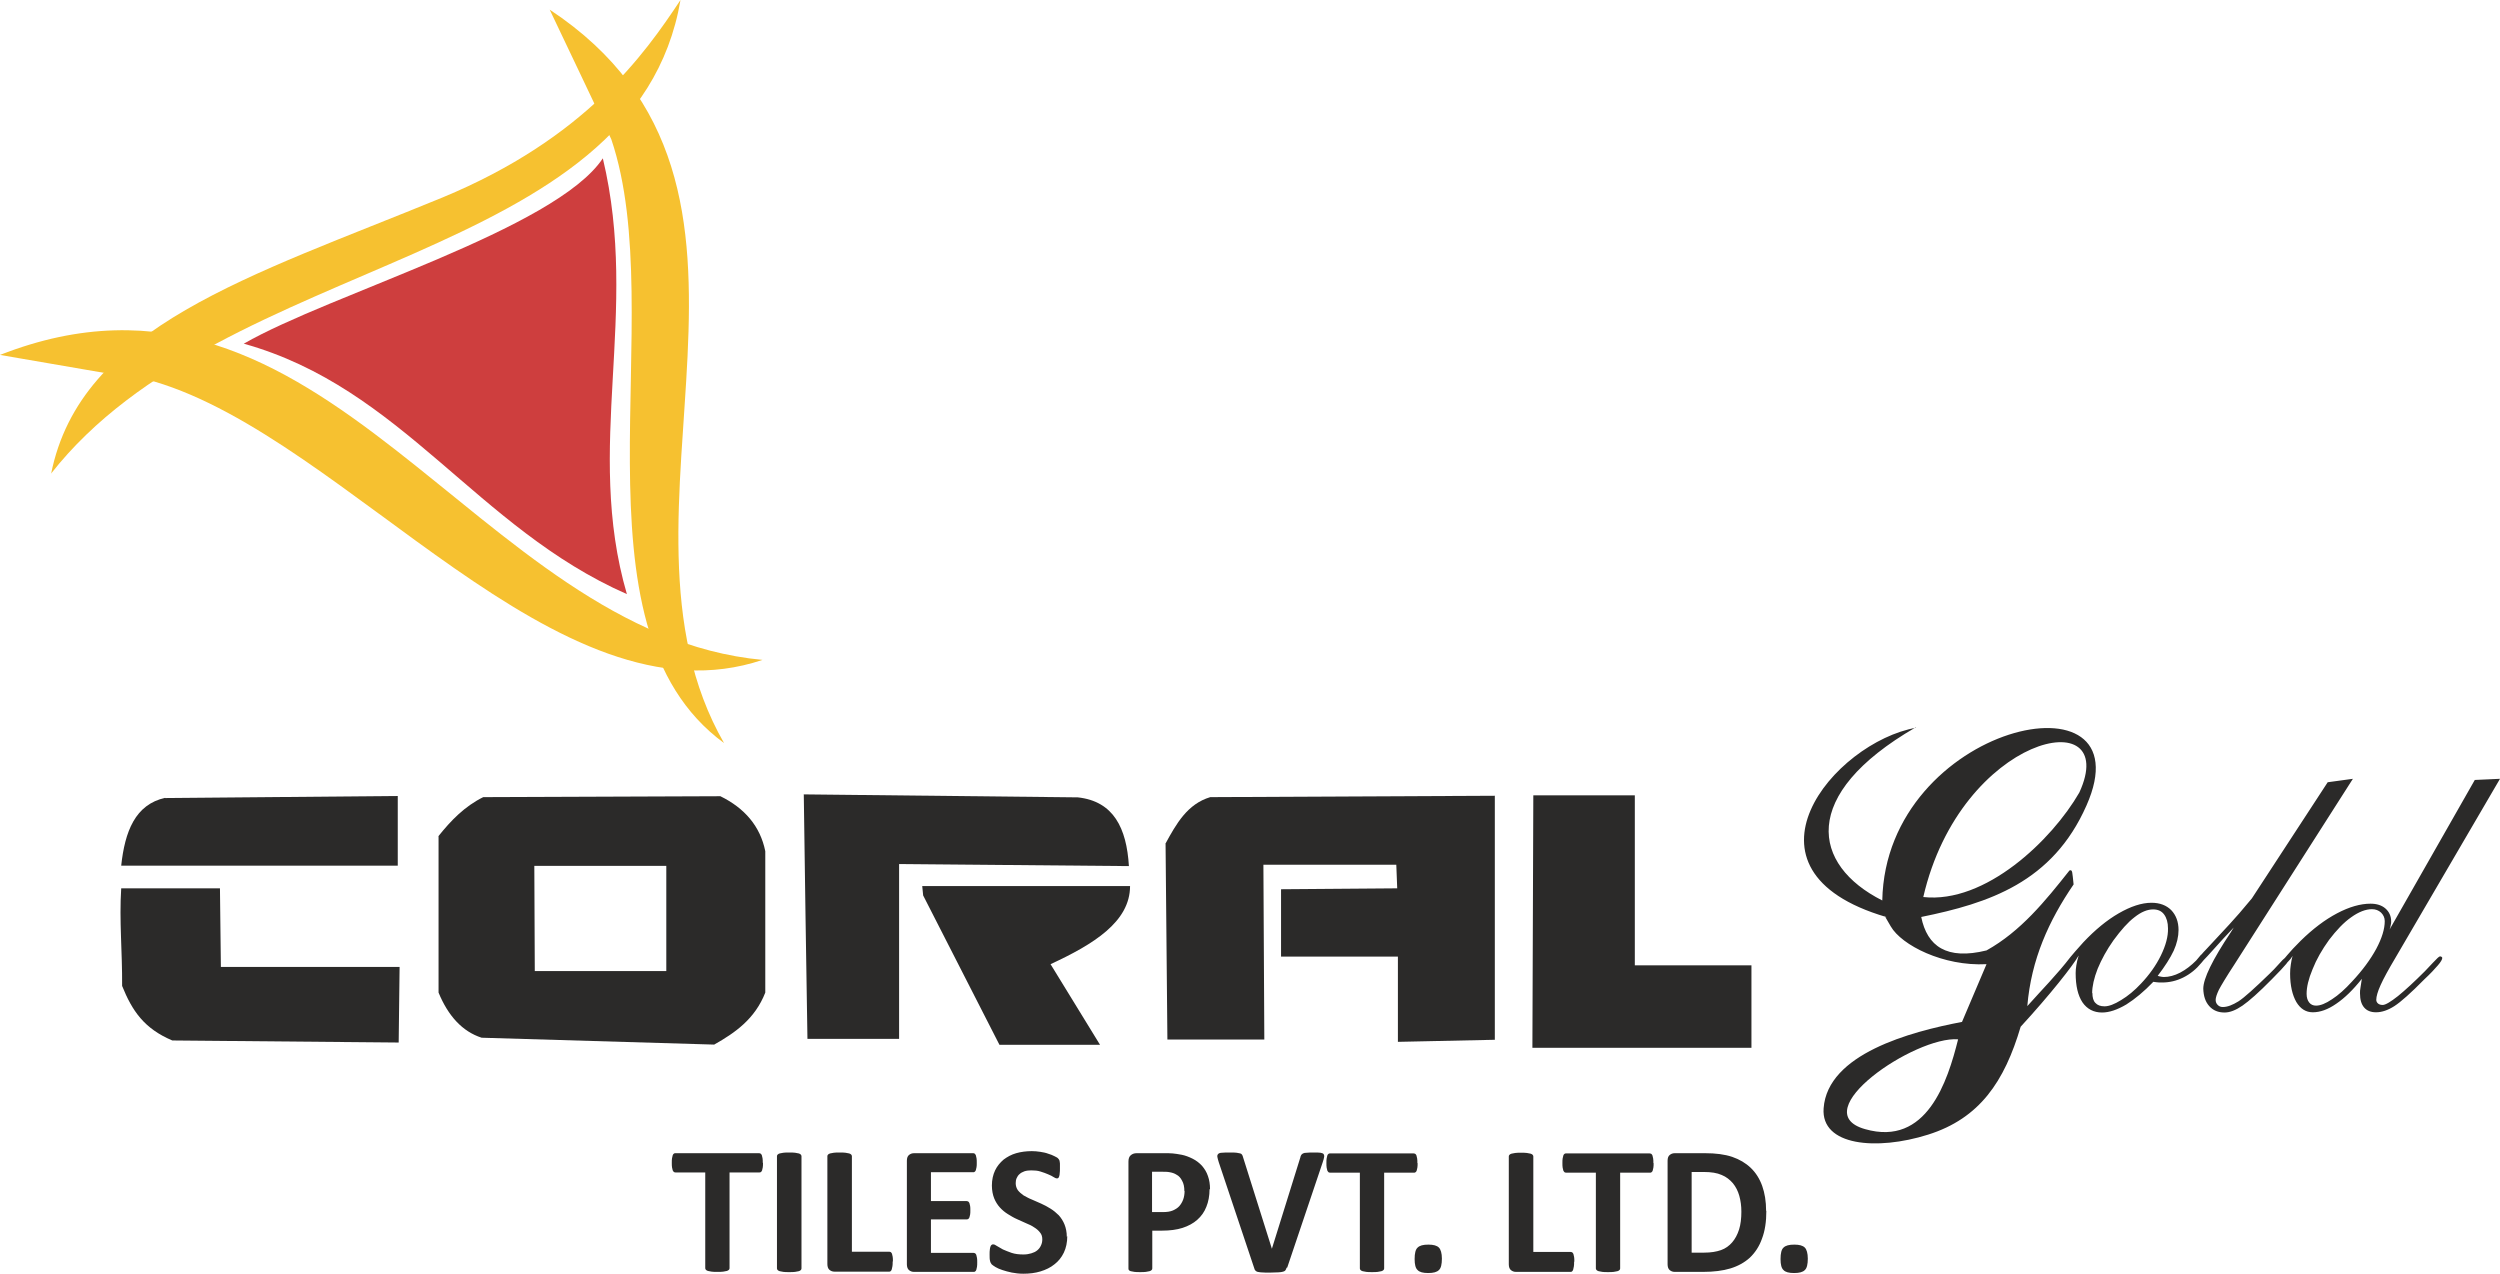
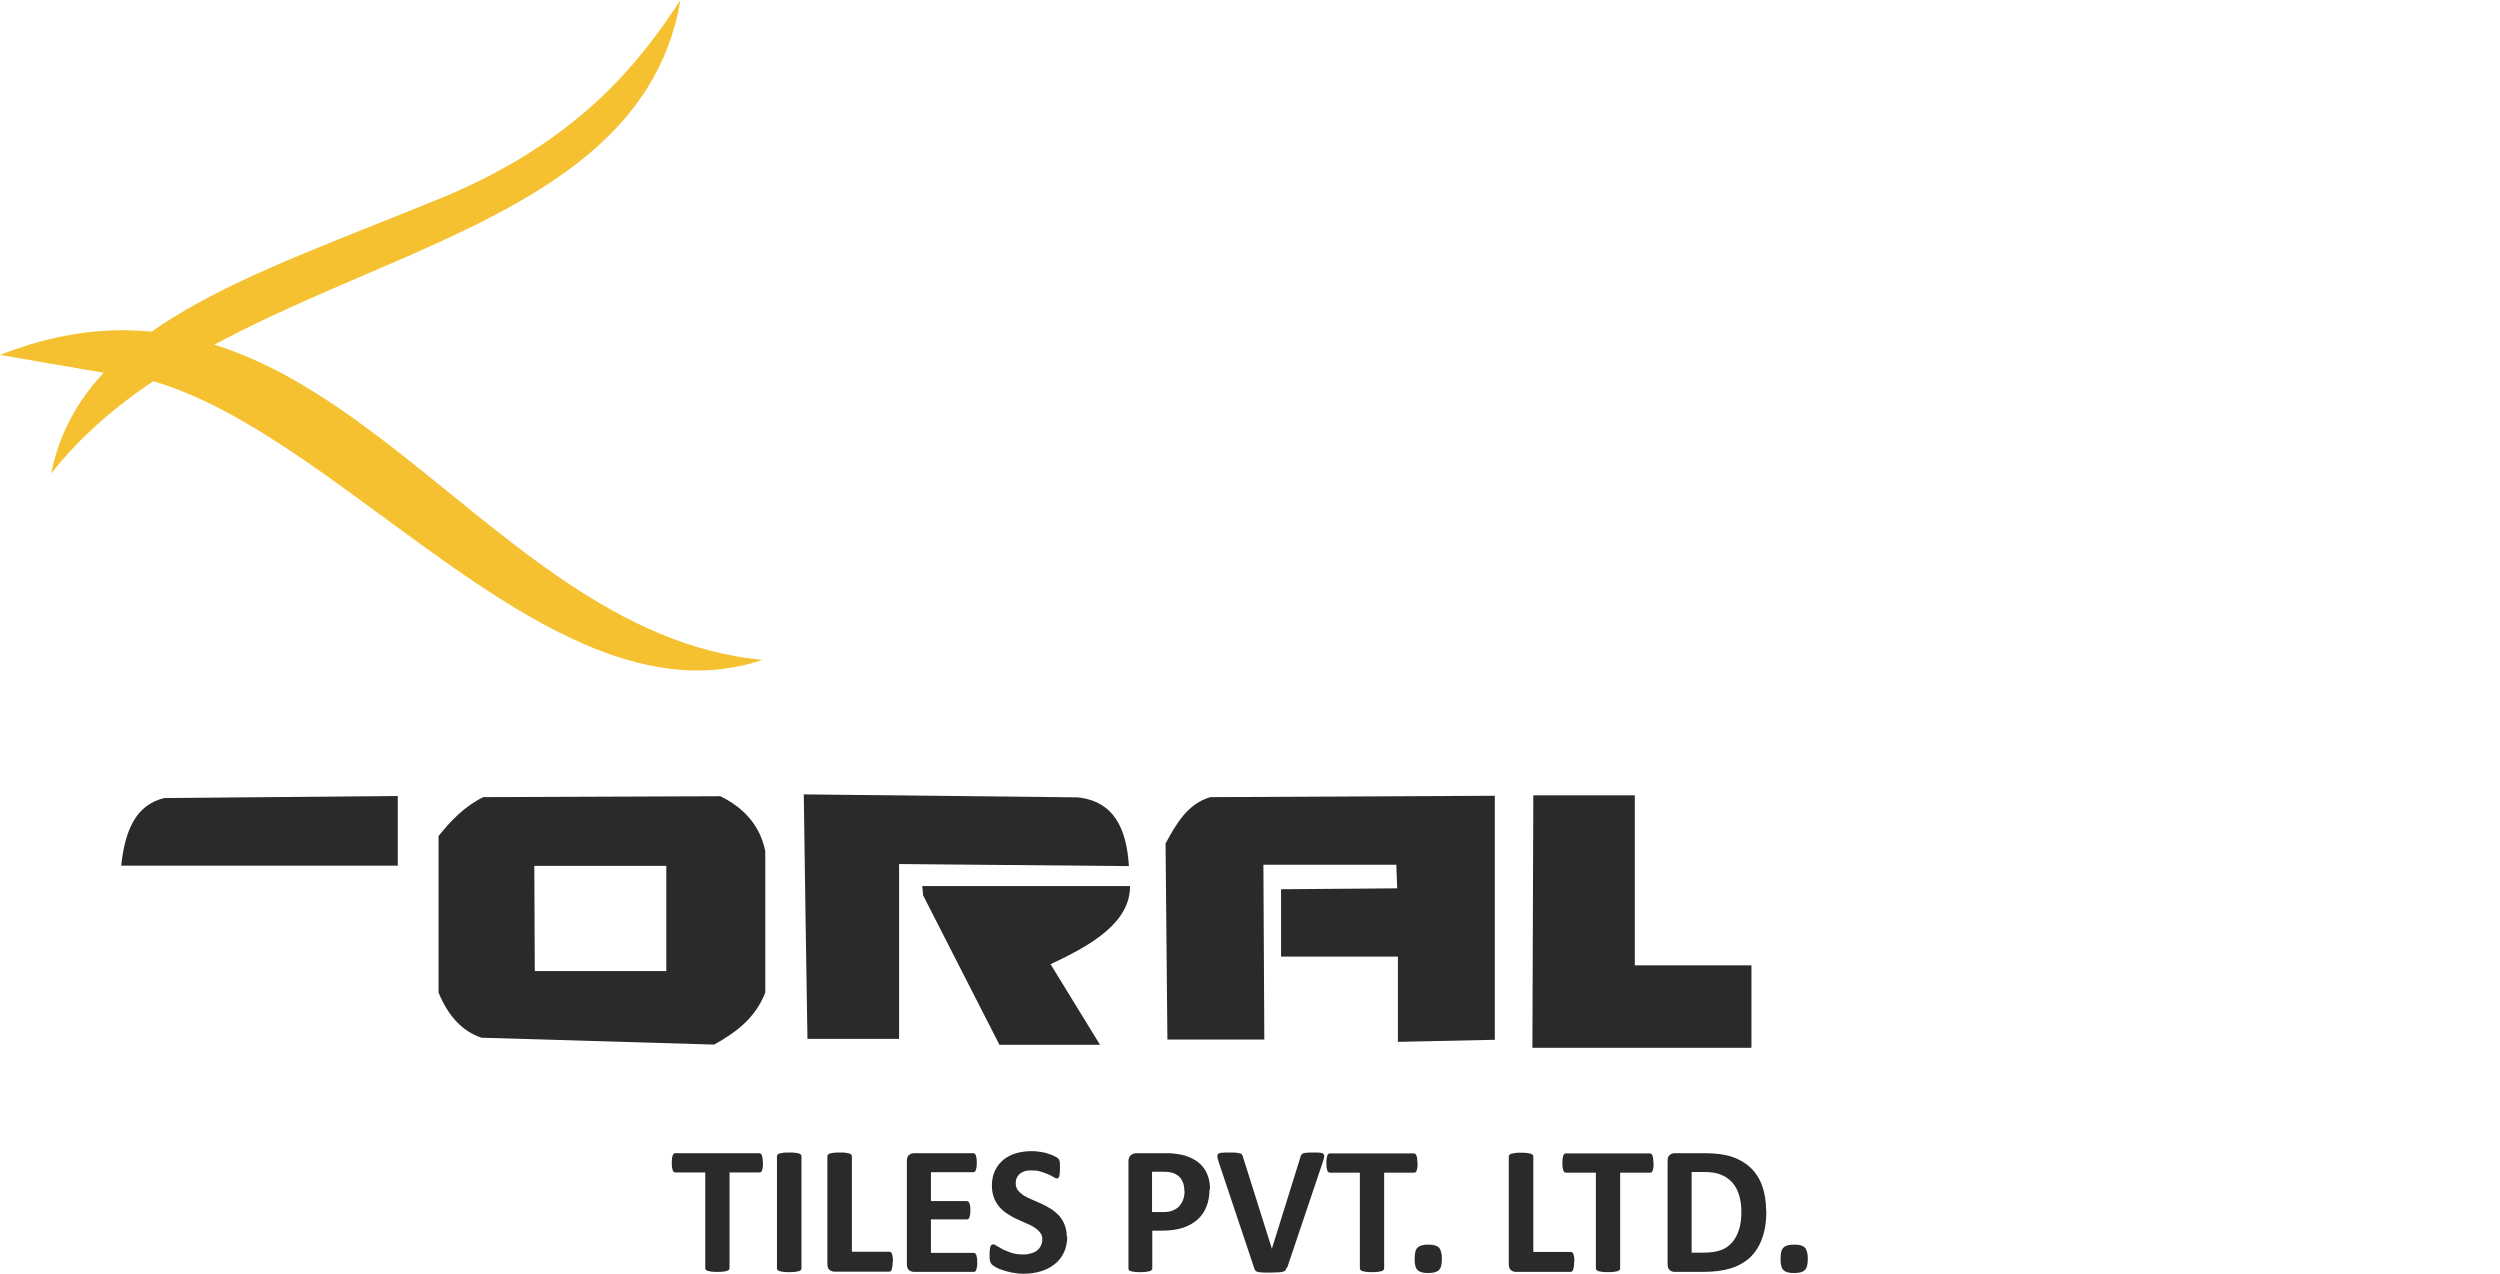
<svg xmlns="http://www.w3.org/2000/svg" xml:space="preserve" width="56.651mm" height="28.863mm" style="shape-rendering:geometricPrecision; text-rendering:geometricPrecision; image-rendering:optimizeQuality; fill-rule:evenodd; clip-rule:evenodd" viewBox="0 0 10.911 5.559">
  <defs>
    <style type="text/css">
   
    .fil0 {fill:#2B2A29}
    .fil2 {fill:#CE3E3E}
    .fil1 {fill:#F6C130}
    .fil3 {fill:#2B2A29;fill-rule:nonzero}
   
  </style>
  </defs>
  <g id="Layer_x0020_1">
    <path class="fil0" d="M0.721 3.483c0.338,-0.003 0.677,-0.006 1.015,-0.009 0,0.101 0,0.203 0,0.304 -0.402,0 -0.805,0 -1.207,0 0.016,-0.149 0.061,-0.267 0.192,-0.296z" />
-     <path class="fil0" d="M0.533 4.304c0.001,-0.154 -0.013,-0.285 -0.004,-0.427 0.144,0 0.287,0 0.431,0 0.001,0.114 0.003,0.229 0.004,0.343 0.26,0 0.52,0 0.78,0 -0.001,0.11 -0.003,0.22 -0.004,0.33 -0.329,-0.003 -0.658,-0.006 -0.988,-0.009 -0.123,-0.052 -0.175,-0.129 -0.219,-0.238z" />
    <path class="fil0" d="M1.913 3.65c0.055,-0.069 0.115,-0.131 0.196,-0.171 0.345,-0.001 0.69,-0.003 1.035,-0.004 0.106,0.052 0.174,0.131 0.196,0.24 0,0.206 0,0.412 0,0.617 -0.045,0.115 -0.131,0.175 -0.223,0.227 -0.338,-0.01 -0.677,-0.02 -1.015,-0.03 -0.084,-0.027 -0.146,-0.095 -0.188,-0.197 0,-0.227 0,-0.454 0,-0.682zm0.421 0.588l-0.002 -0.459 0.576 0 0 0.459 -0.574 0z" />
    <path class="fil0" d="M3.508 3.466c0.005,0.356 0.01,0.712 0.016,1.068 0.133,0 0.266,0 0.4,0 0,-0.254 0,-0.509 0,-0.763 0.334,0.003 0.669,0.006 1.003,0.009 -0.01,-0.166 -0.067,-0.283 -0.223,-0.3 -0.398,-0.004 -0.797,-0.009 -1.195,-0.013z" />
    <path class="fil0" d="M4.025 3.867c0.001,0.014 0.003,0.027 0.004,0.041 0.111,0.217 0.222,0.434 0.333,0.652 0.146,0 0.293,0 0.439,0 -0.072,-0.117 -0.144,-0.234 -0.216,-0.352 0.188,-0.087 0.347,-0.185 0.347,-0.341 -0.302,0 -0.605,0 -0.907,0z" />
    <path class="fil0" d="M5.087 3.683c0.003,0.285 0.005,0.57 0.008,0.854 0.141,0 0.282,0 0.423,0 -0.001,-0.254 -0.003,-0.509 -0.004,-0.763 0.193,0 0.387,0 0.58,0 0.001,0.034 0.003,0.069 0.004,0.103 -0.169,0.001 -0.338,0.003 -0.507,0.004 0,0.098 0,0.196 0,0.294 0.17,0 0.34,0 0.51,0 0,0.124 0,0.248 0,0.372 0.141,-0.003 0.282,-0.006 0.423,-0.009 0,-0.355 0,-0.71 0,-1.065 -0.414,0.002 -0.828,0.004 -1.242,0.006 -0.1,0.03 -0.148,0.116 -0.196,0.204z" />
    <path class="fil0" d="M6.688 4.573c0.001,-0.367 0.003,-0.735 0.004,-1.102 0.148,0 0.295,0 0.443,0 0,0.247 0,0.494 0,0.742 0.17,0 0.34,0 0.509,0 0,0.12 0,0.24 0,0.36 -0.319,0 -0.637,0 -0.956,0z" />
-     <path class="fil1" d="M2.668 0.608c-0.09,-0.189 -0.179,-0.378 -0.269,-0.566 1.167,0.771 0.184,2.196 0.761,3.201 -0.701,-0.513 -0.231,-1.865 -0.492,-2.635z" />
    <path class="fil1" d="M0.223 2.068c0.129,-0.645 0.867,-0.86 1.708,-1.206 0.623,-0.258 0.88,-0.622 1.039,-0.862 -0.199,1.162 -1.989,1.1 -2.748,2.068z" />
    <path class="fil1" d="M0.673 1.665c-0.224,-0.039 -0.449,-0.077 -0.673,-0.116 1.419,-0.556 2.071,1.214 3.328,1.331 -0.896,0.302 -1.806,-0.964 -2.655,-1.215z" />
-     <path class="fil2" d="M1.064 1.5c0.692,0.193 1.015,0.804 1.672,1.093 -0.187,-0.642 0.057,-1.225 -0.105,-1.902 -0.206,0.31 -1.193,0.593 -1.567,0.809z" />
-     <path class="fil0" d="M9.132 4.333c0,0.02 0.004,0.035 0.013,0.044 0.009,0.01 0.022,0.015 0.04,0.015 0.019,0 0.043,-0.009 0.072,-0.027 0.03,-0.018 0.059,-0.042 0.087,-0.072 0.037,-0.039 0.066,-0.08 0.087,-0.123 0.021,-0.043 0.032,-0.083 0.031,-0.118 -0,-0.026 -0.006,-0.046 -0.017,-0.061 -0.011,-0.015 -0.027,-0.022 -0.048,-0.022 -0.025,0 -0.052,0.011 -0.081,0.034 -0.029,0.022 -0.059,0.056 -0.092,0.101 -0.029,0.041 -0.052,0.083 -0.069,0.124 -0.016,0.041 -0.024,0.077 -0.024,0.107zm-0.772 -1.158c-0.508,0.294 -0.452,0.6 -0.145,0.755 0.015,-0.772 1.16,-1.019 0.891,-0.414 -0.148,0.335 -0.426,0.426 -0.721,0.486 0.026,0.128 0.111,0.189 0.285,0.146 0.149,-0.083 0.256,-0.215 0.362,-0.349 0.014,-0.005 0.012,0.008 0.018,0.061 -0.108,0.158 -0.185,0.327 -0.202,0.531 0.065,-0.073 0.13,-0.138 0.189,-0.215 0.009,-0.011 0.027,-0.032 0.056,-0.064 0.051,-0.054 0.102,-0.096 0.154,-0.126 0.052,-0.03 0.1,-0.046 0.143,-0.046 0.036,0 0.065,0.011 0.086,0.032 0.021,0.022 0.032,0.051 0.032,0.087 0,0.028 -0.007,0.059 -0.021,0.09 -0.015,0.032 -0.038,0.068 -0.07,0.11 0.001,0 0.004,0.001 0.007,0.002 0.008,0.002 0.015,0.003 0.02,0.003 0.022,0 0.046,-0.006 0.071,-0.019 0.025,-0.013 0.048,-0.031 0.07,-0.053l0.021 -0.025c0,-0 0.001,-0.001 0.002,-0.001 0.005,-0.006 0.012,-0.014 0.02,-0.022l0.053 -0.057c0.034,-0.036 0.065,-0.07 0.093,-0.102 0.027,-0.032 0.045,-0.053 0.054,-0.064l0.331 -0.507 0.11 -0.015 -0.517 0.81c-0.036,0.055 -0.058,0.092 -0.068,0.111 -0.009,0.019 -0.014,0.034 -0.014,0.044 7.70373e-005,0.009 0.003,0.016 0.009,0.022 0.006,0.006 0.013,0.009 0.022,0.009 0.021,0 0.043,-0.009 0.069,-0.025 0.026,-0.017 0.07,-0.057 0.134,-0.119 0.013,-0.012 0.028,-0.028 0.045,-0.047 0.009,-0.011 0.017,-0.018 0.023,-0.023 0.003,-0.004 0.007,-0.008 0.011,-0.013 0.014,-0.017 0.033,-0.037 0.058,-0.062 0.053,-0.052 0.106,-0.092 0.159,-0.12 0.053,-0.028 0.102,-0.042 0.146,-0.042 0.027,0 0.049,0.007 0.065,0.021 0.016,0.014 0.025,0.033 0.025,0.056 3.85186e-005,0.005 -0,0.011 -0.002,0.017 -0.001,0.006 -0.002,0.012 -0.005,0.019l0.372 -0.653 0.11 -0.005 -0.458 0.784c-0.029,0.049 -0.05,0.087 -0.063,0.116 -0.013,0.029 -0.019,0.05 -0.019,0.065 5.77779e-005,0.006 0.003,0.012 0.008,0.016 0.005,0.004 0.012,0.006 0.02,0.006 0.012,0 0.034,-0.013 0.067,-0.039 0.032,-0.026 0.071,-0.062 0.117,-0.108 0.01,-0.01 0.021,-0.022 0.035,-0.037 0.017,-0.018 0.027,-0.028 0.031,-0.028 0.003,0 0.006,0.001 0.007,0.002 0.002,0.001 0.003,0.003 0.003,0.005 3.85186e-005,0.006 -0.006,0.017 -0.019,0.032 -0.013,0.015 -0.032,0.036 -0.059,0.061 -0.059,0.06 -0.103,0.099 -0.131,0.117 -0.028,0.018 -0.055,0.027 -0.08,0.027 -0.023,0 -0.04,-0.007 -0.052,-0.021 -0.012,-0.014 -0.018,-0.034 -0.018,-0.062 -3.85186e-005,-0.007 0,-0.015 0.002,-0.024 0.001,-0.009 0.003,-0.022 0.006,-0.039 -0.038,0.048 -0.075,0.084 -0.112,0.109 -0.036,0.025 -0.07,0.037 -0.102,0.037 -0.03,0 -0.054,-0.015 -0.072,-0.045 -0.017,-0.03 -0.027,-0.071 -0.027,-0.124 -9.62966e-005,-0.013 0.001,-0.026 0.003,-0.039 0.002,-0.013 0.004,-0.026 0.008,-0.038 -0.006,0.01 -0.013,0.018 -0.019,0.024 -0.001,0.001 -0.002,0.002 -0.003,0.003 -0.002,0.003 -0.004,0.005 -0.006,0.008 -0.009,0.011 -0.03,0.034 -0.063,0.067 -0.056,0.057 -0.099,0.095 -0.128,0.115 -0.029,0.02 -0.055,0.03 -0.078,0.03 -0.028,0 -0.05,-0.009 -0.067,-0.028 -0.017,-0.019 -0.025,-0.044 -0.026,-0.076 -0,-0.044 0.04,-0.126 0.12,-0.246l0.013 -0.021c-0.03,0.031 -0.061,0.065 -0.094,0.102 -0.016,0.018 -0.028,0.031 -0.037,0.04l-0.01 0.012c-0.023,0.028 -0.049,0.049 -0.079,0.064 -0.03,0.015 -0.061,0.022 -0.093,0.022 -0.009,0 -0.017,-0 -0.023,-0.001 -0.006,-0.001 -0.011,-0.001 -0.015,-0.002 -0.04,0.042 -0.08,0.075 -0.118,0.099 -0.039,0.023 -0.074,0.035 -0.106,0.035 -0.036,0 -0.065,-0.015 -0.085,-0.044 -0.02,-0.03 -0.03,-0.072 -0.03,-0.128 -7.70373e-005,-0.01 0.001,-0.022 0.003,-0.034 0.002,-0.012 0.005,-0.027 0.01,-0.042l-0.001 0.001c-0.022,0.04 -0.124,0.17 -0.252,0.309 -0.071,0.24 -0.179,0.4 -0.404,0.471 -0.225,0.071 -0.468,0.049 -0.456,-0.115 0.017,-0.237 0.378,-0.334 0.604,-0.377 0.036,-0.084 0.071,-0.168 0.107,-0.252 -0.189,0.01 -0.371,-0.083 -0.418,-0.165 -0.048,-0.083 -0.018,-0.029 -0.02,-0.041 -0.695,-0.204 -0.228,-0.763 0.131,-0.826zm0.186 1.361c-0.046,0.184 -0.137,0.469 -0.406,0.392 -0.269,-0.076 0.219,-0.407 0.406,-0.392zm-0.152 -0.621c0.164,-0.71 0.866,-0.858 0.681,-0.456 -0.12,0.208 -0.41,0.486 -0.681,0.456zm1.673 0.423c9.62966e-005,0.016 0.004,0.028 0.011,0.037 0.007,0.009 0.017,0.014 0.03,0.014 0.019,0 0.042,-0.009 0.07,-0.028 0.028,-0.018 0.057,-0.044 0.087,-0.077 0.046,-0.049 0.081,-0.097 0.106,-0.143 0.025,-0.047 0.037,-0.087 0.037,-0.121 -9.62966e-005,-0.015 -0.006,-0.027 -0.016,-0.037 -0.011,-0.01 -0.024,-0.015 -0.04,-0.015 -0.027,0 -0.058,0.012 -0.09,0.035 -0.033,0.023 -0.065,0.057 -0.097,0.099 -0.031,0.043 -0.055,0.085 -0.072,0.128 -0.018,0.043 -0.026,0.078 -0.026,0.107z" />
    <path class="fil3" d="M3.33 5.075c0,0.008 -0,0.014 -0.001,0.02 -0.001,0.005 -0.002,0.01 -0.003,0.013 -0.001,0.003 -0.003,0.006 -0.005,0.007 -0.002,0.002 -0.004,0.002 -0.007,0.002l-0.13 0 0 0.418c0,0.003 -0.001,0.005 -0.003,0.007 -0.002,0.002 -0.005,0.004 -0.009,0.005 -0.004,0.001 -0.009,0.002 -0.016,0.003 -0.007,0.001 -0.015,0.001 -0.025,0.001 -0.01,0 -0.019,-0 -0.025,-0.001 -0.007,-0.001 -0.012,-0.002 -0.016,-0.003 -0.004,-0.001 -0.007,-0.003 -0.009,-0.005 -0.002,-0.002 -0.003,-0.005 -0.003,-0.007l0 -0.418 -0.13 0c-0.003,0 -0.005,-0.001 -0.007,-0.002 -0.002,-0.002 -0.003,-0.004 -0.005,-0.007 -0.001,-0.003 -0.002,-0.008 -0.003,-0.013 -0.001,-0.006 -0.001,-0.012 -0.001,-0.02 0,-0.008 0,-0.015 0.001,-0.02 0.001,-0.006 0.002,-0.01 0.003,-0.013 0.001,-0.003 0.003,-0.006 0.005,-0.007 0.002,-0.002 0.004,-0.002 0.007,-0.002l0.365 0c0.002,0 0.005,0.001 0.007,0.002 0.002,0.002 0.004,0.004 0.005,0.007 0.001,0.003 0.002,0.008 0.003,0.013 0.001,0.006 0.001,0.012 0.001,0.02zm0.168 0.461c0,0.003 -0.001,0.005 -0.003,0.007 -0.002,0.002 -0.005,0.004 -0.009,0.005 -0.004,0.001 -0.009,0.002 -0.016,0.003 -0.007,0.001 -0.015,0.001 -0.026,0.001 -0.01,0 -0.019,-0 -0.025,-0.001 -0.007,-0.001 -0.012,-0.002 -0.016,-0.003 -0.004,-0.001 -0.007,-0.003 -0.009,-0.005 -0.002,-0.002 -0.003,-0.005 -0.003,-0.007l0 -0.49c0,-0.003 0.001,-0.005 0.003,-0.007 0.002,-0.002 0.005,-0.004 0.009,-0.005 0.004,-0.001 0.009,-0.002 0.016,-0.003 0.007,-0.001 0.015,-0.001 0.025,-0.001 0.01,0 0.019,0 0.026,0.001 0.007,0.001 0.012,0.002 0.016,0.003 0.004,0.001 0.007,0.003 0.009,0.005 0.002,0.002 0.003,0.005 0.003,0.007l0 0.49zm0.398 -0.03c0,0.008 -0,0.015 -0.001,0.02 -0.001,0.005 -0.002,0.01 -0.003,0.014 -0.001,0.004 -0.003,0.006 -0.005,0.008 -0.002,0.002 -0.004,0.002 -0.007,0.002l-0.238 0c-0.009,0 -0.016,-0.003 -0.022,-0.008 -0.006,-0.005 -0.009,-0.014 -0.009,-0.025l0 -0.471c0,-0.003 0.001,-0.005 0.003,-0.007 0.002,-0.002 0.005,-0.004 0.009,-0.005 0.004,-0.001 0.009,-0.002 0.016,-0.003 0.007,-0.001 0.015,-0.001 0.025,-0.001 0.01,0 0.019,0 0.026,0.001 0.007,0.001 0.012,0.002 0.016,0.003 0.004,0.001 0.007,0.003 0.009,0.005 0.002,0.002 0.003,0.005 0.003,0.007l0 0.417 0.163 0c0.003,0 0.005,0.001 0.007,0.002 0.002,0.002 0.004,0.004 0.005,0.007 0.001,0.003 0.002,0.008 0.003,0.013 0.001,0.005 0.001,0.012 0.001,0.02zm0.369 0.003c0,0.008 -0,0.014 -0.001,0.02 -0.001,0.005 -0.002,0.009 -0.003,0.013 -0.001,0.003 -0.003,0.006 -0.005,0.007 -0.002,0.002 -0.004,0.002 -0.007,0.002l-0.26 0c-0.009,0 -0.016,-0.003 -0.022,-0.008 -0.006,-0.005 -0.009,-0.014 -0.009,-0.025l0 -0.452c0,-0.012 0.003,-0.02 0.009,-0.025 0.006,-0.005 0.013,-0.008 0.022,-0.008l0.259 0c0.002,0 0.005,0.001 0.006,0.002 0.002,0.001 0.003,0.004 0.005,0.007 0.001,0.003 0.002,0.008 0.003,0.013 0.001,0.005 0.001,0.012 0.001,0.02 0,0.008 -0,0.014 -0.001,0.019 -0.001,0.005 -0.002,0.009 -0.003,0.013 -0.001,0.003 -0.003,0.006 -0.005,0.007 -0.002,0.002 -0.004,0.002 -0.006,0.002l-0.185 0 0 0.126 0.156 0c0.002,0 0.005,0.001 0.007,0.002 0.002,0.002 0.004,0.004 0.005,0.007 0.001,0.003 0.002,0.007 0.003,0.012 0.001,0.005 0.001,0.011 0.001,0.019 0,0.008 -0,0.014 -0.001,0.019 -0.001,0.005 -0.002,0.009 -0.003,0.012 -0.001,0.003 -0.003,0.005 -0.005,0.007 -0.002,0.001 -0.004,0.002 -0.007,0.002l-0.156 0 0 0.146 0.186 0c0.002,0 0.005,0.001 0.007,0.002 0.002,0.002 0.004,0.004 0.005,0.007 0.001,0.003 0.002,0.007 0.003,0.013 0.001,0.005 0.001,0.012 0.001,0.02zm0.393 -0.114c0,0.027 -0.005,0.051 -0.015,0.072 -0.01,0.021 -0.024,0.038 -0.041,0.051 -0.017,0.014 -0.038,0.024 -0.061,0.031 -0.023,0.007 -0.048,0.01 -0.075,0.01 -0.018,0 -0.034,-0.002 -0.05,-0.005 -0.015,-0.003 -0.029,-0.007 -0.041,-0.011 -0.012,-0.004 -0.022,-0.008 -0.03,-0.013 -0.008,-0.005 -0.014,-0.009 -0.017,-0.012 -0.003,-0.004 -0.006,-0.009 -0.007,-0.015 -0.002,-0.007 -0.002,-0.016 -0.002,-0.028 0,-0.008 0,-0.015 0.001,-0.021 0.001,-0.006 0.001,-0.01 0.003,-0.014 0.001,-0.003 0.003,-0.006 0.005,-0.007 0.002,-0.002 0.004,-0.002 0.007,-0.002 0.004,0 0.009,0.002 0.016,0.007 0.007,0.004 0.016,0.009 0.026,0.015 0.011,0.005 0.024,0.01 0.038,0.015 0.015,0.005 0.032,0.007 0.052,0.007 0.013,0 0.024,-0.002 0.034,-0.005 0.01,-0.003 0.019,-0.007 0.026,-0.013 0.007,-0.006 0.012,-0.012 0.016,-0.021 0.004,-0.008 0.006,-0.017 0.006,-0.027 0,-0.012 -0.003,-0.022 -0.01,-0.03 -0.006,-0.008 -0.015,-0.016 -0.025,-0.022 -0.01,-0.007 -0.022,-0.013 -0.035,-0.018 -0.013,-0.006 -0.027,-0.012 -0.04,-0.018 -0.014,-0.006 -0.027,-0.014 -0.04,-0.022 -0.013,-0.008 -0.025,-0.018 -0.035,-0.029 -0.01,-0.011 -0.019,-0.025 -0.025,-0.04 -0.006,-0.015 -0.01,-0.034 -0.01,-0.056 0,-0.025 0.005,-0.047 0.014,-0.066 0.009,-0.019 0.022,-0.034 0.037,-0.047 0.016,-0.012 0.034,-0.022 0.055,-0.028 0.021,-0.006 0.044,-0.009 0.068,-0.009 0.012,0 0.024,0.001 0.037,0.003 0.012,0.002 0.024,0.004 0.034,0.008 0.011,0.003 0.02,0.007 0.028,0.011 0.008,0.004 0.014,0.007 0.016,0.01 0.003,0.003 0.004,0.005 0.005,0.007 0.001,0.002 0.002,0.004 0.002,0.008 0.001,0.003 0.001,0.007 0.001,0.012 0,0.005 0,0.01 0,0.017 0,0.008 -0,0.014 -0.001,0.02 -0,0.005 -0.001,0.01 -0.002,0.013 -0.001,0.003 -0.002,0.006 -0.004,0.008 -0.002,0.002 -0.004,0.002 -0.007,0.002 -0.003,0 -0.008,-0.002 -0.014,-0.006 -0.006,-0.004 -0.014,-0.008 -0.024,-0.012 -0.009,-0.004 -0.02,-0.008 -0.033,-0.012 -0.012,-0.004 -0.026,-0.005 -0.04,-0.005 -0.011,0 -0.021,0.001 -0.03,0.004 -0.008,0.003 -0.016,0.007 -0.021,0.012 -0.006,0.005 -0.01,0.011 -0.013,0.018 -0.003,0.007 -0.004,0.014 -0.004,0.022 0,0.011 0.003,0.021 0.009,0.03 0.006,0.008 0.015,0.016 0.025,0.023 0.011,0.006 0.023,0.013 0.036,0.018 0.013,0.006 0.027,0.012 0.041,0.018 0.014,0.006 0.028,0.014 0.041,0.022 0.013,0.008 0.025,0.018 0.036,0.029 0.01,0.011 0.019,0.025 0.025,0.04 0.006,0.015 0.01,0.033 0.01,0.054zm0.621 -0.205c0,0.029 -0.005,0.055 -0.014,0.077 -0.009,0.023 -0.022,0.041 -0.04,0.057 -0.017,0.015 -0.039,0.027 -0.064,0.035 -0.025,0.008 -0.055,0.012 -0.089,0.012l-0.043 0 0 0.165c0,0.003 -0.001,0.005 -0.003,0.007 -0.002,0.002 -0.005,0.004 -0.009,0.005 -0.004,0.001 -0.009,0.002 -0.016,0.003 -0.007,0.001 -0.015,0.001 -0.025,0.001 -0.01,0 -0.019,-0 -0.025,-0.001 -0.007,-0.001 -0.012,-0.002 -0.016,-0.003 -0.004,-0.001 -0.007,-0.003 -0.008,-0.005 -0.002,-0.002 -0.002,-0.005 -0.002,-0.007l0 -0.466c0,-0.013 0.003,-0.022 0.01,-0.028 0.007,-0.006 0.015,-0.009 0.026,-0.009l0.122 0c0.012,0 0.024,0 0.035,0.001 0.011,0.001 0.024,0.003 0.04,0.006 0.015,0.003 0.031,0.009 0.047,0.017 0.016,0.008 0.03,0.019 0.041,0.031 0.011,0.013 0.02,0.027 0.026,0.045 0.006,0.017 0.009,0.036 0.009,0.057zm-0.11 0.008c0,-0.018 -0.003,-0.033 -0.01,-0.045 -0.006,-0.012 -0.014,-0.021 -0.024,-0.026 -0.009,-0.006 -0.019,-0.009 -0.03,-0.011 -0.01,-0.002 -0.021,-0.002 -0.032,-0.002l-0.045 0 0 0.176 0.048 0c0.017,0 0.031,-0.002 0.043,-0.007 0.011,-0.005 0.021,-0.011 0.028,-0.019 0.007,-0.008 0.013,-0.018 0.017,-0.029 0.004,-0.011 0.006,-0.024 0.006,-0.037zm0.446 0.335c-0.001,0.005 -0.003,0.008 -0.005,0.011 -0.002,0.003 -0.006,0.005 -0.01,0.006 -0.005,0.002 -0.011,0.002 -0.02,0.003 -0.008,0 -0.019,0.001 -0.032,0.001 -0.011,0 -0.02,0 -0.027,-0 -0.008,-0 -0.014,-0.001 -0.019,-0.001 -0.005,-0.001 -0.01,-0.001 -0.013,-0.002 -0.003,-0.001 -0.006,-0.002 -0.008,-0.004 -0.002,-0.002 -0.004,-0.004 -0.005,-0.006 -0.001,-0.002 -0.002,-0.005 -0.003,-0.009l-0.154 -0.46c-0.003,-0.01 -0.005,-0.017 -0.006,-0.023 -0.001,-0.006 0.001,-0.01 0.004,-0.013 0.003,-0.003 0.009,-0.005 0.017,-0.005 0.008,-0.001 0.019,-0.001 0.034,-0.001 0.012,0 0.022,0 0.029,0.001 0.007,0.001 0.012,0.002 0.016,0.003 0.004,0.001 0.006,0.003 0.008,0.006 0.002,0.003 0.003,0.006 0.004,0.01l0.126 0.4 0 0 0.124 -0.398c0.001,-0.005 0.002,-0.008 0.004,-0.011 0.002,-0.003 0.004,-0.005 0.008,-0.007 0.004,-0.002 0.009,-0.003 0.017,-0.003 0.007,-0.001 0.017,-0.001 0.03,-0.001 0.012,0 0.022,0 0.029,0.001 0.007,0.001 0.011,0.003 0.014,0.006 0.002,0.003 0.003,0.008 0.002,0.013 -0.001,0.006 -0.003,0.013 -0.006,0.022l-0.155 0.46zm0.572 -0.457c0,0.008 -0,0.014 -0.001,0.02 -0.001,0.005 -0.002,0.01 -0.003,0.013 -0.001,0.003 -0.003,0.006 -0.005,0.007 -0.002,0.002 -0.004,0.002 -0.007,0.002l-0.13 0 0 0.418c0,0.003 -0.001,0.005 -0.003,0.007 -0.002,0.002 -0.005,0.004 -0.009,0.005 -0.004,0.001 -0.009,0.002 -0.016,0.003 -0.007,0.001 -0.015,0.001 -0.025,0.001 -0.01,0 -0.019,-0 -0.025,-0.001 -0.007,-0.001 -0.012,-0.002 -0.016,-0.003 -0.004,-0.001 -0.007,-0.003 -0.009,-0.005 -0.002,-0.002 -0.003,-0.005 -0.003,-0.007l0 -0.418 -0.13 0c-0.003,0 -0.005,-0.001 -0.007,-0.002 -0.002,-0.002 -0.003,-0.004 -0.005,-0.007 -0.001,-0.003 -0.002,-0.008 -0.003,-0.013 -0.001,-0.006 -0.001,-0.012 -0.001,-0.02 0,-0.008 0,-0.015 0.001,-0.02 0.001,-0.006 0.002,-0.01 0.003,-0.013 0.001,-0.003 0.003,-0.006 0.005,-0.007 0.002,-0.002 0.004,-0.002 0.007,-0.002l0.365 0c0.002,0 0.005,0.001 0.007,0.002 0.002,0.002 0.004,0.004 0.005,0.007 0.001,0.003 0.002,0.008 0.003,0.013 0.001,0.006 0.001,0.012 0.001,0.02zm0.106 0.417c0,0.025 -0.004,0.042 -0.013,0.05 -0.009,0.009 -0.024,0.013 -0.047,0.013 -0.022,0 -0.038,-0.004 -0.046,-0.013 -0.009,-0.008 -0.013,-0.024 -0.013,-0.048 0,-0.025 0.004,-0.042 0.013,-0.05 0.009,-0.009 0.024,-0.013 0.047,-0.013 0.022,0 0.037,0.004 0.046,0.013 0.008,0.008 0.013,0.025 0.013,0.048zm0.577 0.014c0,0.008 -0,0.015 -0.001,0.02 -0.001,0.005 -0.002,0.01 -0.003,0.014 -0.001,0.004 -0.003,0.006 -0.005,0.008 -0.002,0.002 -0.004,0.002 -0.007,0.002l-0.238 0c-0.009,0 -0.016,-0.003 -0.022,-0.008 -0.006,-0.005 -0.009,-0.014 -0.009,-0.025l0 -0.471c0,-0.003 0.001,-0.005 0.003,-0.007 0.002,-0.002 0.005,-0.004 0.009,-0.005 0.004,-0.001 0.009,-0.002 0.016,-0.003 0.007,-0.001 0.015,-0.001 0.025,-0.001 0.01,0 0.019,0 0.026,0.001 0.007,0.001 0.012,0.002 0.016,0.003 0.004,0.001 0.007,0.003 0.009,0.005 0.002,0.002 0.003,0.005 0.003,0.007l0 0.417 0.163 0c0.003,0 0.005,0.001 0.007,0.002 0.002,0.002 0.004,0.004 0.005,0.007 0.001,0.003 0.002,0.008 0.003,0.013 0.001,0.005 0.001,0.012 0.001,0.02zm0.347 -0.431c0,0.008 -0,0.014 -0.001,0.02 -0.001,0.005 -0.002,0.01 -0.003,0.013 -0.001,0.003 -0.003,0.006 -0.005,0.007 -0.002,0.002 -0.004,0.002 -0.007,0.002l-0.13 0 0 0.418c0,0.003 -0.001,0.005 -0.003,0.007 -0.002,0.002 -0.005,0.004 -0.009,0.005 -0.004,0.001 -0.009,0.002 -0.016,0.003 -0.007,0.001 -0.015,0.001 -0.025,0.001 -0.01,0 -0.019,-0 -0.025,-0.001 -0.007,-0.001 -0.012,-0.002 -0.016,-0.003 -0.004,-0.001 -0.007,-0.003 -0.009,-0.005 -0.002,-0.002 -0.003,-0.005 -0.003,-0.007l0 -0.418 -0.13 0c-0.003,0 -0.005,-0.001 -0.007,-0.002 -0.002,-0.002 -0.003,-0.004 -0.005,-0.007 -0.001,-0.003 -0.002,-0.008 -0.003,-0.013 -0.001,-0.006 -0.001,-0.012 -0.001,-0.02 0,-0.008 0,-0.015 0.001,-0.02 0.001,-0.006 0.002,-0.01 0.003,-0.013 0.001,-0.003 0.003,-0.006 0.005,-0.007 0.002,-0.002 0.004,-0.002 0.007,-0.002l0.365 0c0.002,0 0.005,0.001 0.007,0.002 0.002,0.002 0.004,0.004 0.005,0.007 0.001,0.003 0.002,0.008 0.003,0.013 0.001,0.006 0.001,0.012 0.001,0.02zm0.492 0.208c0,0.048 -0.006,0.088 -0.019,0.122 -0.012,0.034 -0.03,0.061 -0.053,0.083 -0.023,0.021 -0.052,0.037 -0.085,0.047 -0.033,0.01 -0.073,0.015 -0.119,0.015l-0.124 0c-0.009,0 -0.016,-0.003 -0.022,-0.008 -0.006,-0.005 -0.009,-0.014 -0.009,-0.025l0 -0.452c0,-0.012 0.003,-0.02 0.009,-0.025 0.006,-0.005 0.013,-0.008 0.022,-0.008l0.133 0c0.046,0 0.085,0.005 0.118,0.016 0.032,0.011 0.059,0.027 0.081,0.048 0.022,0.021 0.039,0.048 0.05,0.079 0.011,0.031 0.017,0.067 0.017,0.109zm-0.109 0.004c0,-0.025 -0.003,-0.047 -0.009,-0.069 -0.006,-0.021 -0.015,-0.039 -0.028,-0.055 -0.013,-0.015 -0.029,-0.028 -0.049,-0.036 -0.02,-0.009 -0.046,-0.013 -0.078,-0.013l-0.053 0 0 0.352 0.055 0c0.029,0 0.053,-0.004 0.073,-0.011 0.02,-0.007 0.036,-0.019 0.049,-0.034 0.013,-0.015 0.023,-0.034 0.03,-0.056 0.007,-0.022 0.01,-0.049 0.01,-0.078zm0.29 0.205c0,0.025 -0.004,0.042 -0.013,0.05 -0.009,0.009 -0.024,0.013 -0.047,0.013 -0.022,0 -0.038,-0.004 -0.046,-0.013 -0.009,-0.008 -0.013,-0.024 -0.013,-0.048 0,-0.025 0.004,-0.042 0.013,-0.05 0.009,-0.009 0.024,-0.013 0.047,-0.013 0.022,0 0.037,0.004 0.046,0.013 0.008,0.008 0.013,0.025 0.013,0.048z" />
  </g>
</svg>